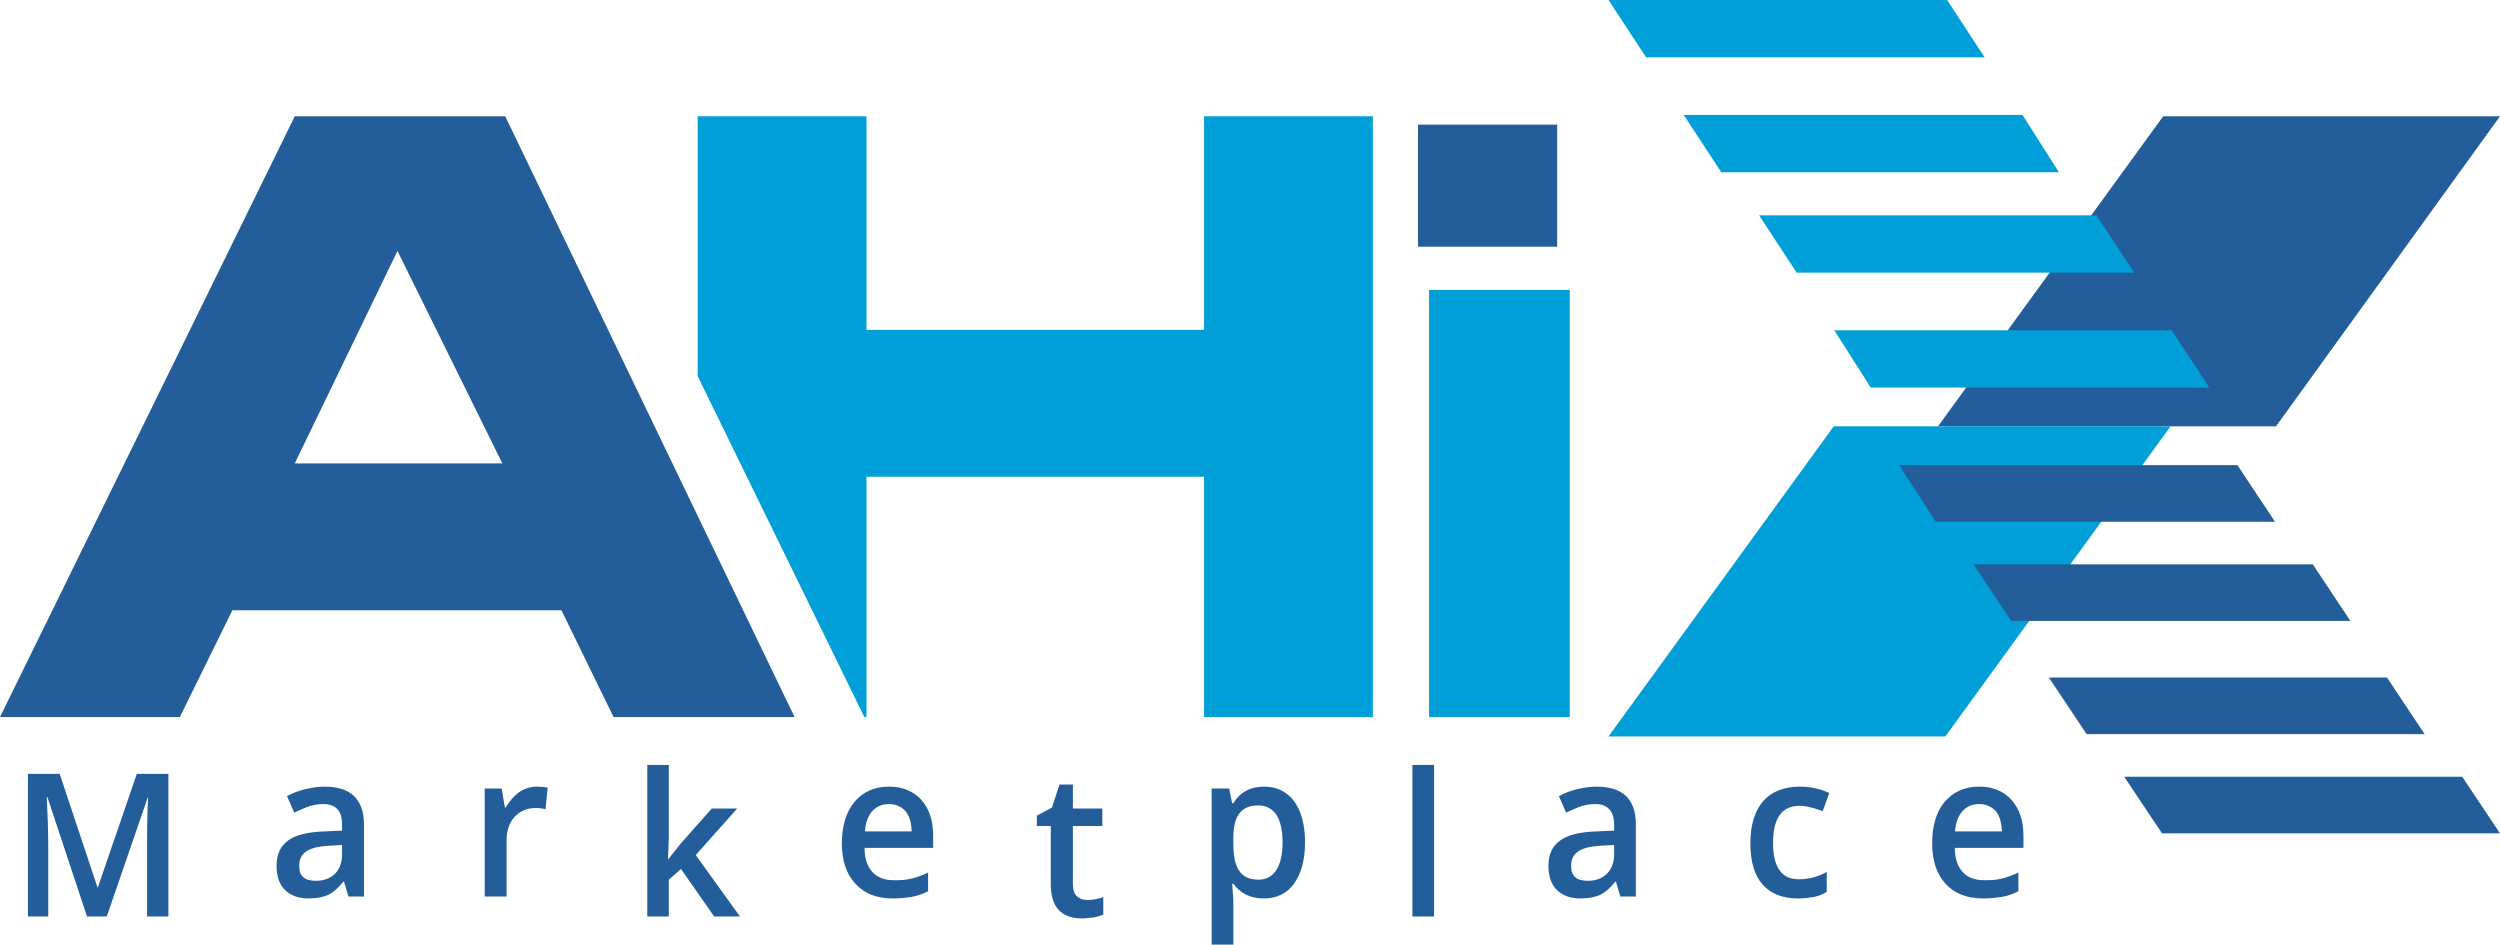
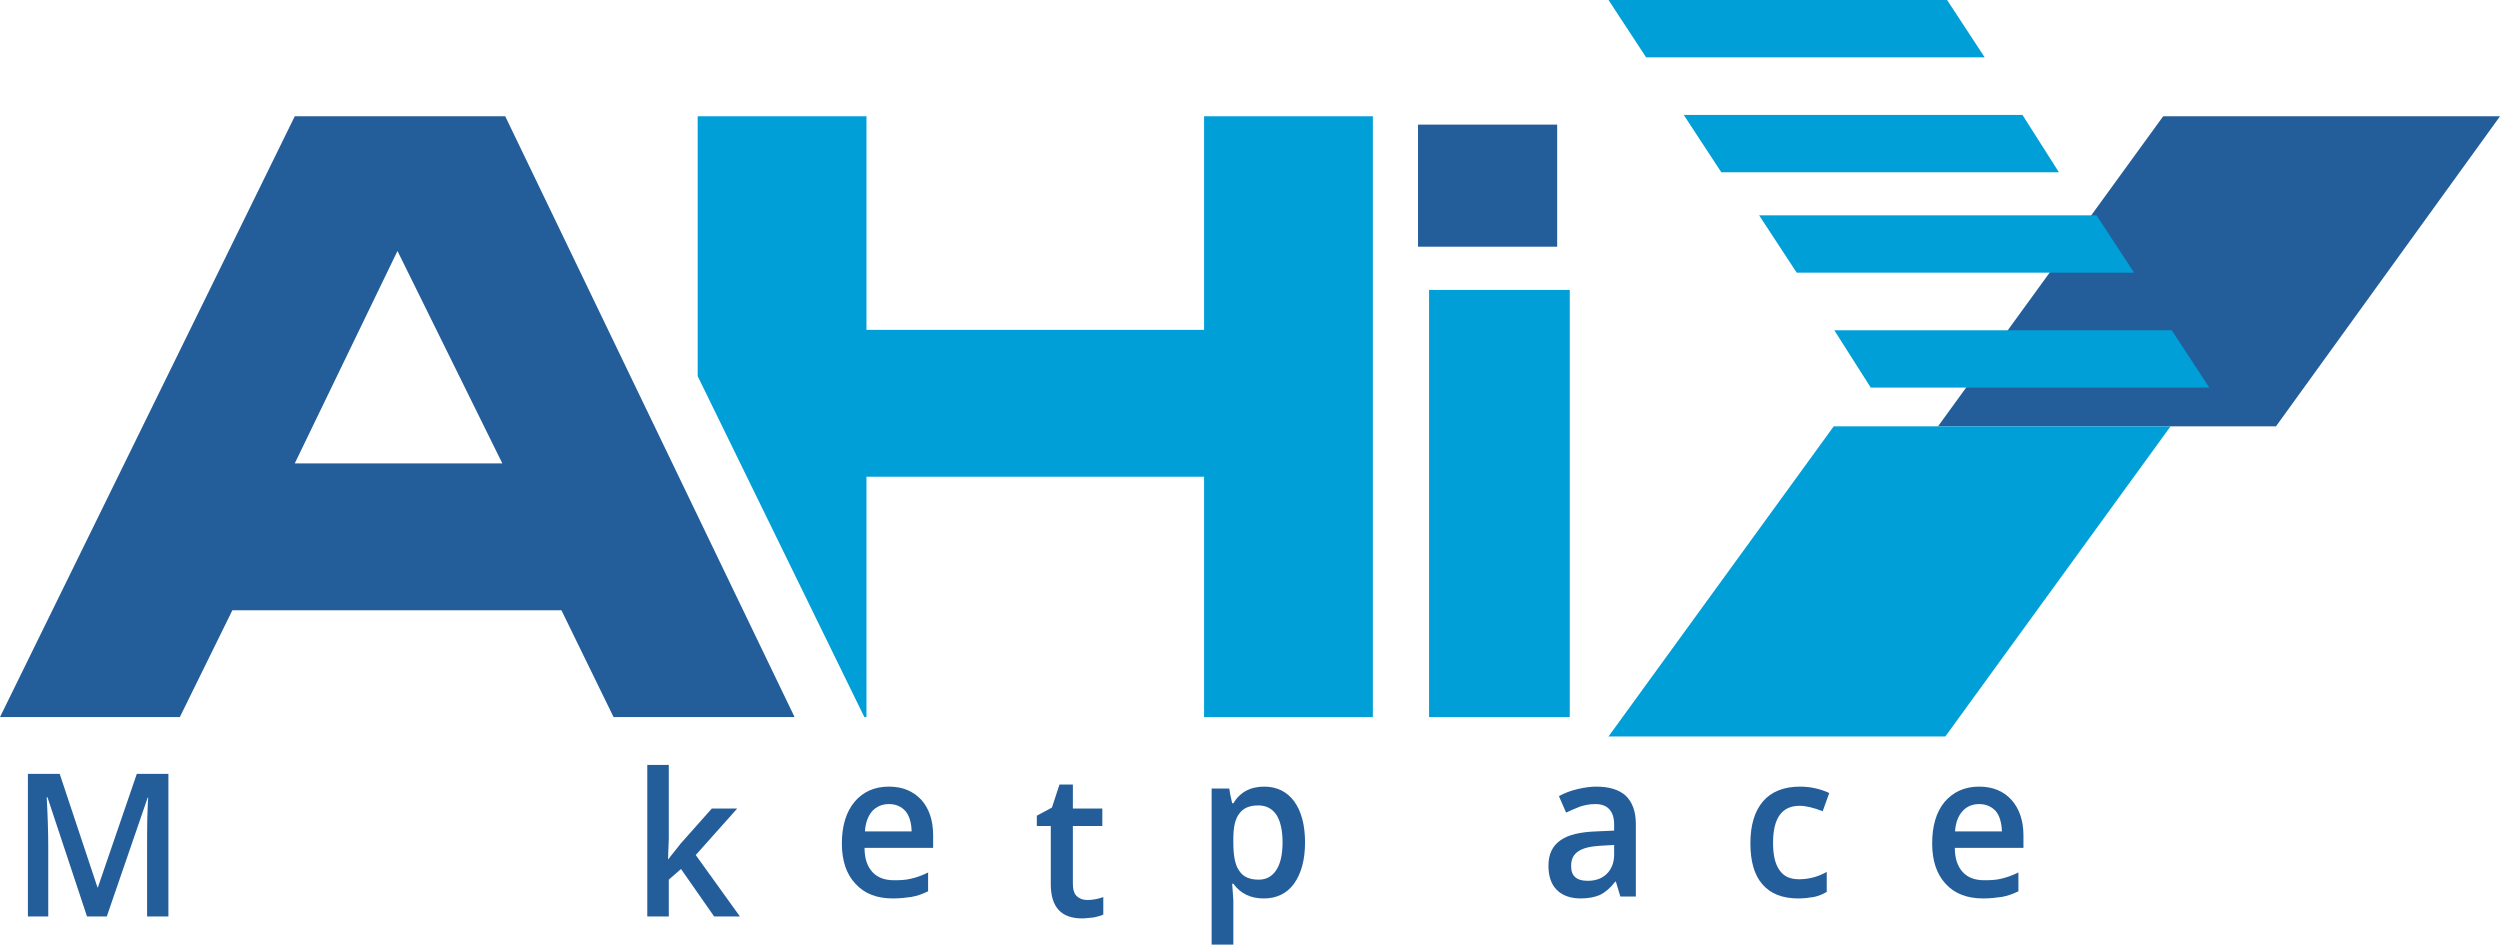
<svg xmlns="http://www.w3.org/2000/svg" version="1.1" id="Layer_1" x="0px" y="0px" width="129px" height="48.74px" viewBox="0 0 129 48.74" enable-background="new 0 0 129 48.74" xml:space="preserve">
  <polygon fill-rule="evenodd" clip-rule="evenodd" fill="#235E9A" points="100,22 111.62,6 129,6 117.44,22 " />
  <polygon fill-rule="evenodd" clip-rule="evenodd" fill="#019FD8" points="112,22 100.38,38 83,38 94.62,22 " />
  <path fill-rule="evenodd" clip-rule="evenodd" fill="#019FD8" d="M106.24,8.89l-1.88-2.96H86.88l1.94,2.96H106.24z M110.12,14.07  l-1.94-2.96H90.77l1.94,2.96H110.12z M114,20l-1.94-2.96H94.65L96.53,20H114z M102.41,2.96L100.47,0H83l1.94,2.96H102.41z" />
-   <path fill-rule="evenodd" clip-rule="evenodd" fill="#235E9A" d="M105.72,34.96l1.95,2.92h17.44l-1.94-2.92H105.72z M101.83,29.12  l1.95,2.92h17.5l-1.94-2.92H101.83z M98,24l1.88,2.92h17.51L115.45,24H98z M109.61,40.08l1.95,2.92H129l-1.95-2.92H109.61z" />
  <rect x="73.17" y="6.43" fill-rule="evenodd" clip-rule="evenodd" fill="#235E9A" width="7.18" height="6.3" />
-   <path fill-rule="evenodd" clip-rule="evenodd" fill="#019FD8" d="M44.71,37V24.6h17.42V37h8.71V6h-8.71v11.02H44.71V6H36v13.41  L44.6,37H44.71z M81,37V14.96h-7.26V37H81z" />
+   <path fill-rule="evenodd" clip-rule="evenodd" fill="#019FD8" d="M44.71,37V24.6h17.42V37h8.71V6h-8.71v11.02H44.71V6H36v13.41  L44.6,37H44.71z M81,37V14.96h-7.26V37z" />
  <path fill-rule="evenodd" clip-rule="evenodd" fill="#235E9A" d="M15.21,23.91h10.71l-5.41-10.96L15.21,23.91z M9.28,37H0L15.21,6  h10.86L41,37h-9.34l-2.69-5.51H11.99L9.28,37z" />
  <path fill-rule="evenodd" clip-rule="evenodd" fill="#235E9A" d="M5.51,47.29l2.11-6.13h0.03c-0.02,0.13-0.03,0.5-0.05,1.08  c-0.01,0.57-0.01,1.06-0.01,1.41v3.64h1.1v-7.36H7.06l-2.01,5.86H5.03l-1.95-5.86H1.44v7.36h1.05v-3.57c0-0.81-0.03-1.66-0.08-2.58  h0.04l2.04,6.15H5.51z" />
-   <path fill-rule="evenodd" clip-rule="evenodd" fill="#235E9A" d="M15.65,45.26c-0.15-0.13-0.21-0.32-0.21-0.58  c0-0.34,0.12-0.59,0.37-0.75c0.24-0.17,0.63-0.26,1.15-0.29l0.69-0.04v0.49c0,0.43-0.13,0.77-0.38,1.01  c-0.25,0.24-0.59,0.35-0.99,0.35C16.01,45.45,15.79,45.39,15.65,45.26z M18.78,46.26v-3.75c0-0.65-0.19-1.13-0.53-1.45  c-0.33-0.31-0.84-0.47-1.52-0.47c-0.31,0-0.63,0.05-0.97,0.13c-0.34,0.08-0.66,0.2-0.95,0.36l0.37,0.85  c0.23-0.11,0.47-0.21,0.72-0.31c0.25-0.08,0.51-0.13,0.78-0.13c0.34,0,0.59,0.1,0.74,0.28c0.16,0.18,0.23,0.43,0.23,0.79v0.3  l-0.9,0.04c-0.83,0.03-1.47,0.17-1.87,0.46c-0.41,0.29-0.61,0.73-0.61,1.31c0,0.54,0.14,0.96,0.43,1.25s0.71,0.44,1.23,0.44  c0.4,0,0.74-0.07,1-0.18c0.26-0.13,0.52-0.35,0.79-0.69h0.03l0.23,0.77H18.78z" />
-   <path fill-rule="evenodd" clip-rule="evenodd" fill="#235E9A" d="M26.78,40.88c-0.27,0.2-0.5,0.47-0.69,0.79h-0.04l-0.16-0.98h-0.88  v5.57h1.13v-2.91c0-0.49,0.14-0.89,0.41-1.2c0.28-0.3,0.65-0.46,1.11-0.46c0.17,0,0.34,0.03,0.49,0.06l0.11-1.11  c-0.15-0.03-0.34-0.05-0.55-0.05C27.37,40.59,27.06,40.69,26.78,40.88z" />
  <polygon fill-rule="evenodd" clip-rule="evenodd" fill="#235E9A" points="34.47,44.34 34.51,43.28 34.51,39.47 33.4,39.47   33.4,47.29 34.51,47.29 34.51,45.39 35.14,44.84 36.85,47.29 38.18,47.29 35.9,44.12 38.04,41.72 36.73,41.72 35.13,43.52   34.48,44.34 " />
  <path fill-rule="evenodd" clip-rule="evenodd" fill="#235E9A" d="M46.72,41.85c0.2,0.24,0.31,0.59,0.32,1.05h-2.41  c0.03-0.46,0.17-0.81,0.38-1.05c0.22-0.23,0.5-0.36,0.86-0.36C46.23,41.49,46.51,41.62,46.72,41.85z M47.04,46.28  c0.28-0.05,0.57-0.15,0.85-0.29v-0.97c-0.32,0.16-0.61,0.26-0.88,0.32c-0.27,0.07-0.57,0.08-0.87,0.08c-0.5,0-0.87-0.14-1.13-0.43  c-0.26-0.29-0.4-0.69-0.4-1.24h3.54V43.1c0-0.77-0.21-1.38-0.61-1.83c-0.42-0.45-0.97-0.68-1.67-0.68c-0.77,0-1.35,0.28-1.78,0.79  c-0.43,0.52-0.65,1.24-0.65,2.14c0,0.89,0.23,1.58,0.7,2.08c0.46,0.51,1.1,0.76,1.93,0.76C46.44,46.36,46.77,46.32,47.04,46.28z" />
  <path fill-rule="evenodd" clip-rule="evenodd" fill="#235E9A" d="M55.56,46.24c-0.14-0.13-0.2-0.35-0.2-0.64v-2.98h1.52v-0.9h-1.52  v-1.24h-0.69l-0.39,1.19l-0.78,0.42v0.53h0.72v3c0,1.19,0.54,1.77,1.62,1.77c0.2,0,0.4-0.04,0.6-0.05c0.2-0.05,0.36-0.08,0.49-0.15  v-0.9c-0.28,0.1-0.56,0.15-0.83,0.15C55.88,46.44,55.7,46.37,55.56,46.24z" />
  <path fill-rule="evenodd" clip-rule="evenodd" fill="#235E9A" d="M65.86,42.04c0.21,0.32,0.32,0.81,0.32,1.42  c0,0.63-0.11,1.11-0.32,1.43c-0.22,0.34-0.53,0.5-0.91,0.5c-0.46,0-0.8-0.14-1-0.45c-0.22-0.29-0.31-0.79-0.31-1.47V43.3  c0-0.61,0.09-1.05,0.31-1.32c0.2-0.28,0.52-0.42,0.98-0.42C65.33,41.56,65.64,41.72,65.86,42.04z M66.77,45.6  c0.37-0.52,0.57-1.22,0.57-2.13c0-0.9-0.19-1.61-0.56-2.12c-0.37-0.5-0.89-0.76-1.55-0.76c-0.71,0-1.25,0.29-1.59,0.86h-0.06  c-0.09-0.39-0.14-0.65-0.15-0.76h-0.91v8.05h1.12v-2.29c0-0.09-0.03-0.37-0.06-0.85h0.06c0.37,0.51,0.89,0.76,1.57,0.76  C65.87,46.36,66.4,46.11,66.77,45.6z" />
-   <rect x="72.88" y="39.47" fill-rule="evenodd" clip-rule="evenodd" fill="#235E9A" width="1.12" height="7.82" />
  <path fill-rule="evenodd" clip-rule="evenodd" fill="#235E9A" d="M81.28,45.26c-0.15-0.13-0.21-0.32-0.21-0.58  c0-0.34,0.12-0.59,0.37-0.75c0.24-0.17,0.63-0.26,1.15-0.29l0.7-0.04v0.49c0,0.43-0.14,0.77-0.39,1.01  c-0.25,0.24-0.58,0.35-0.98,0.35C81.64,45.45,81.42,45.39,81.28,45.26z M84.41,46.26v-3.75c0-0.65-0.19-1.13-0.52-1.45  c-0.34-0.31-0.85-0.47-1.53-0.47c-0.31,0-0.63,0.05-0.97,0.13c-0.34,0.08-0.66,0.2-0.95,0.36l0.37,0.85  c0.23-0.11,0.47-0.21,0.72-0.31c0.25-0.08,0.51-0.13,0.79-0.13c0.33,0,0.58,0.1,0.73,0.28c0.16,0.18,0.24,0.43,0.24,0.79v0.3  l-0.91,0.04c-0.83,0.03-1.46,0.17-1.86,0.46c-0.42,0.29-0.62,0.73-0.62,1.31c0,0.54,0.14,0.96,0.43,1.25s0.71,0.44,1.23,0.44  c0.4,0,0.74-0.07,1-0.18c0.26-0.13,0.53-0.35,0.79-0.69h0.03l0.23,0.77H84.41z" />
  <path fill-rule="evenodd" clip-rule="evenodd" fill="#235E9A" d="M93.62,46.28c0.21-0.05,0.43-0.13,0.64-0.26v-1.03  c-0.46,0.26-0.94,0.38-1.43,0.38c-0.45,0-0.78-0.14-1-0.46c-0.23-0.31-0.34-0.78-0.34-1.42c0-1.27,0.45-1.91,1.37-1.91  c0.31,0,0.71,0.09,1.19,0.28l0.34-0.94c-0.45-0.21-0.96-0.33-1.51-0.33c-0.83,0-1.48,0.26-1.91,0.76c-0.43,0.51-0.65,1.22-0.65,2.16  c0,0.93,0.2,1.64,0.62,2.12c0.41,0.48,1.03,0.73,1.84,0.73C93.11,46.36,93.38,46.32,93.62,46.28z" />
  <path fill-rule="evenodd" clip-rule="evenodd" fill="#235E9A" d="M102.98,41.85c0.2,0.24,0.3,0.59,0.32,1.05h-2.42  c0.03-0.46,0.17-0.81,0.39-1.05c0.21-0.23,0.49-0.36,0.86-0.36C102.48,41.49,102.76,41.62,102.98,41.85z M103.3,46.28  c0.28-0.05,0.57-0.15,0.85-0.29v-0.97c-0.33,0.16-0.62,0.26-0.88,0.32c-0.28,0.07-0.57,0.08-0.88,0.08c-0.49,0-0.86-0.14-1.12-0.43  c-0.26-0.29-0.4-0.69-0.4-1.24h3.54V43.1c0-0.77-0.22-1.38-0.62-1.83c-0.41-0.45-0.97-0.68-1.66-0.68c-0.77,0-1.35,0.28-1.79,0.79  c-0.43,0.52-0.64,1.24-0.64,2.14c0,0.89,0.23,1.58,0.69,2.08c0.46,0.51,1.11,0.76,1.94,0.76C102.7,46.36,103.02,46.32,103.3,46.28z" />
</svg>